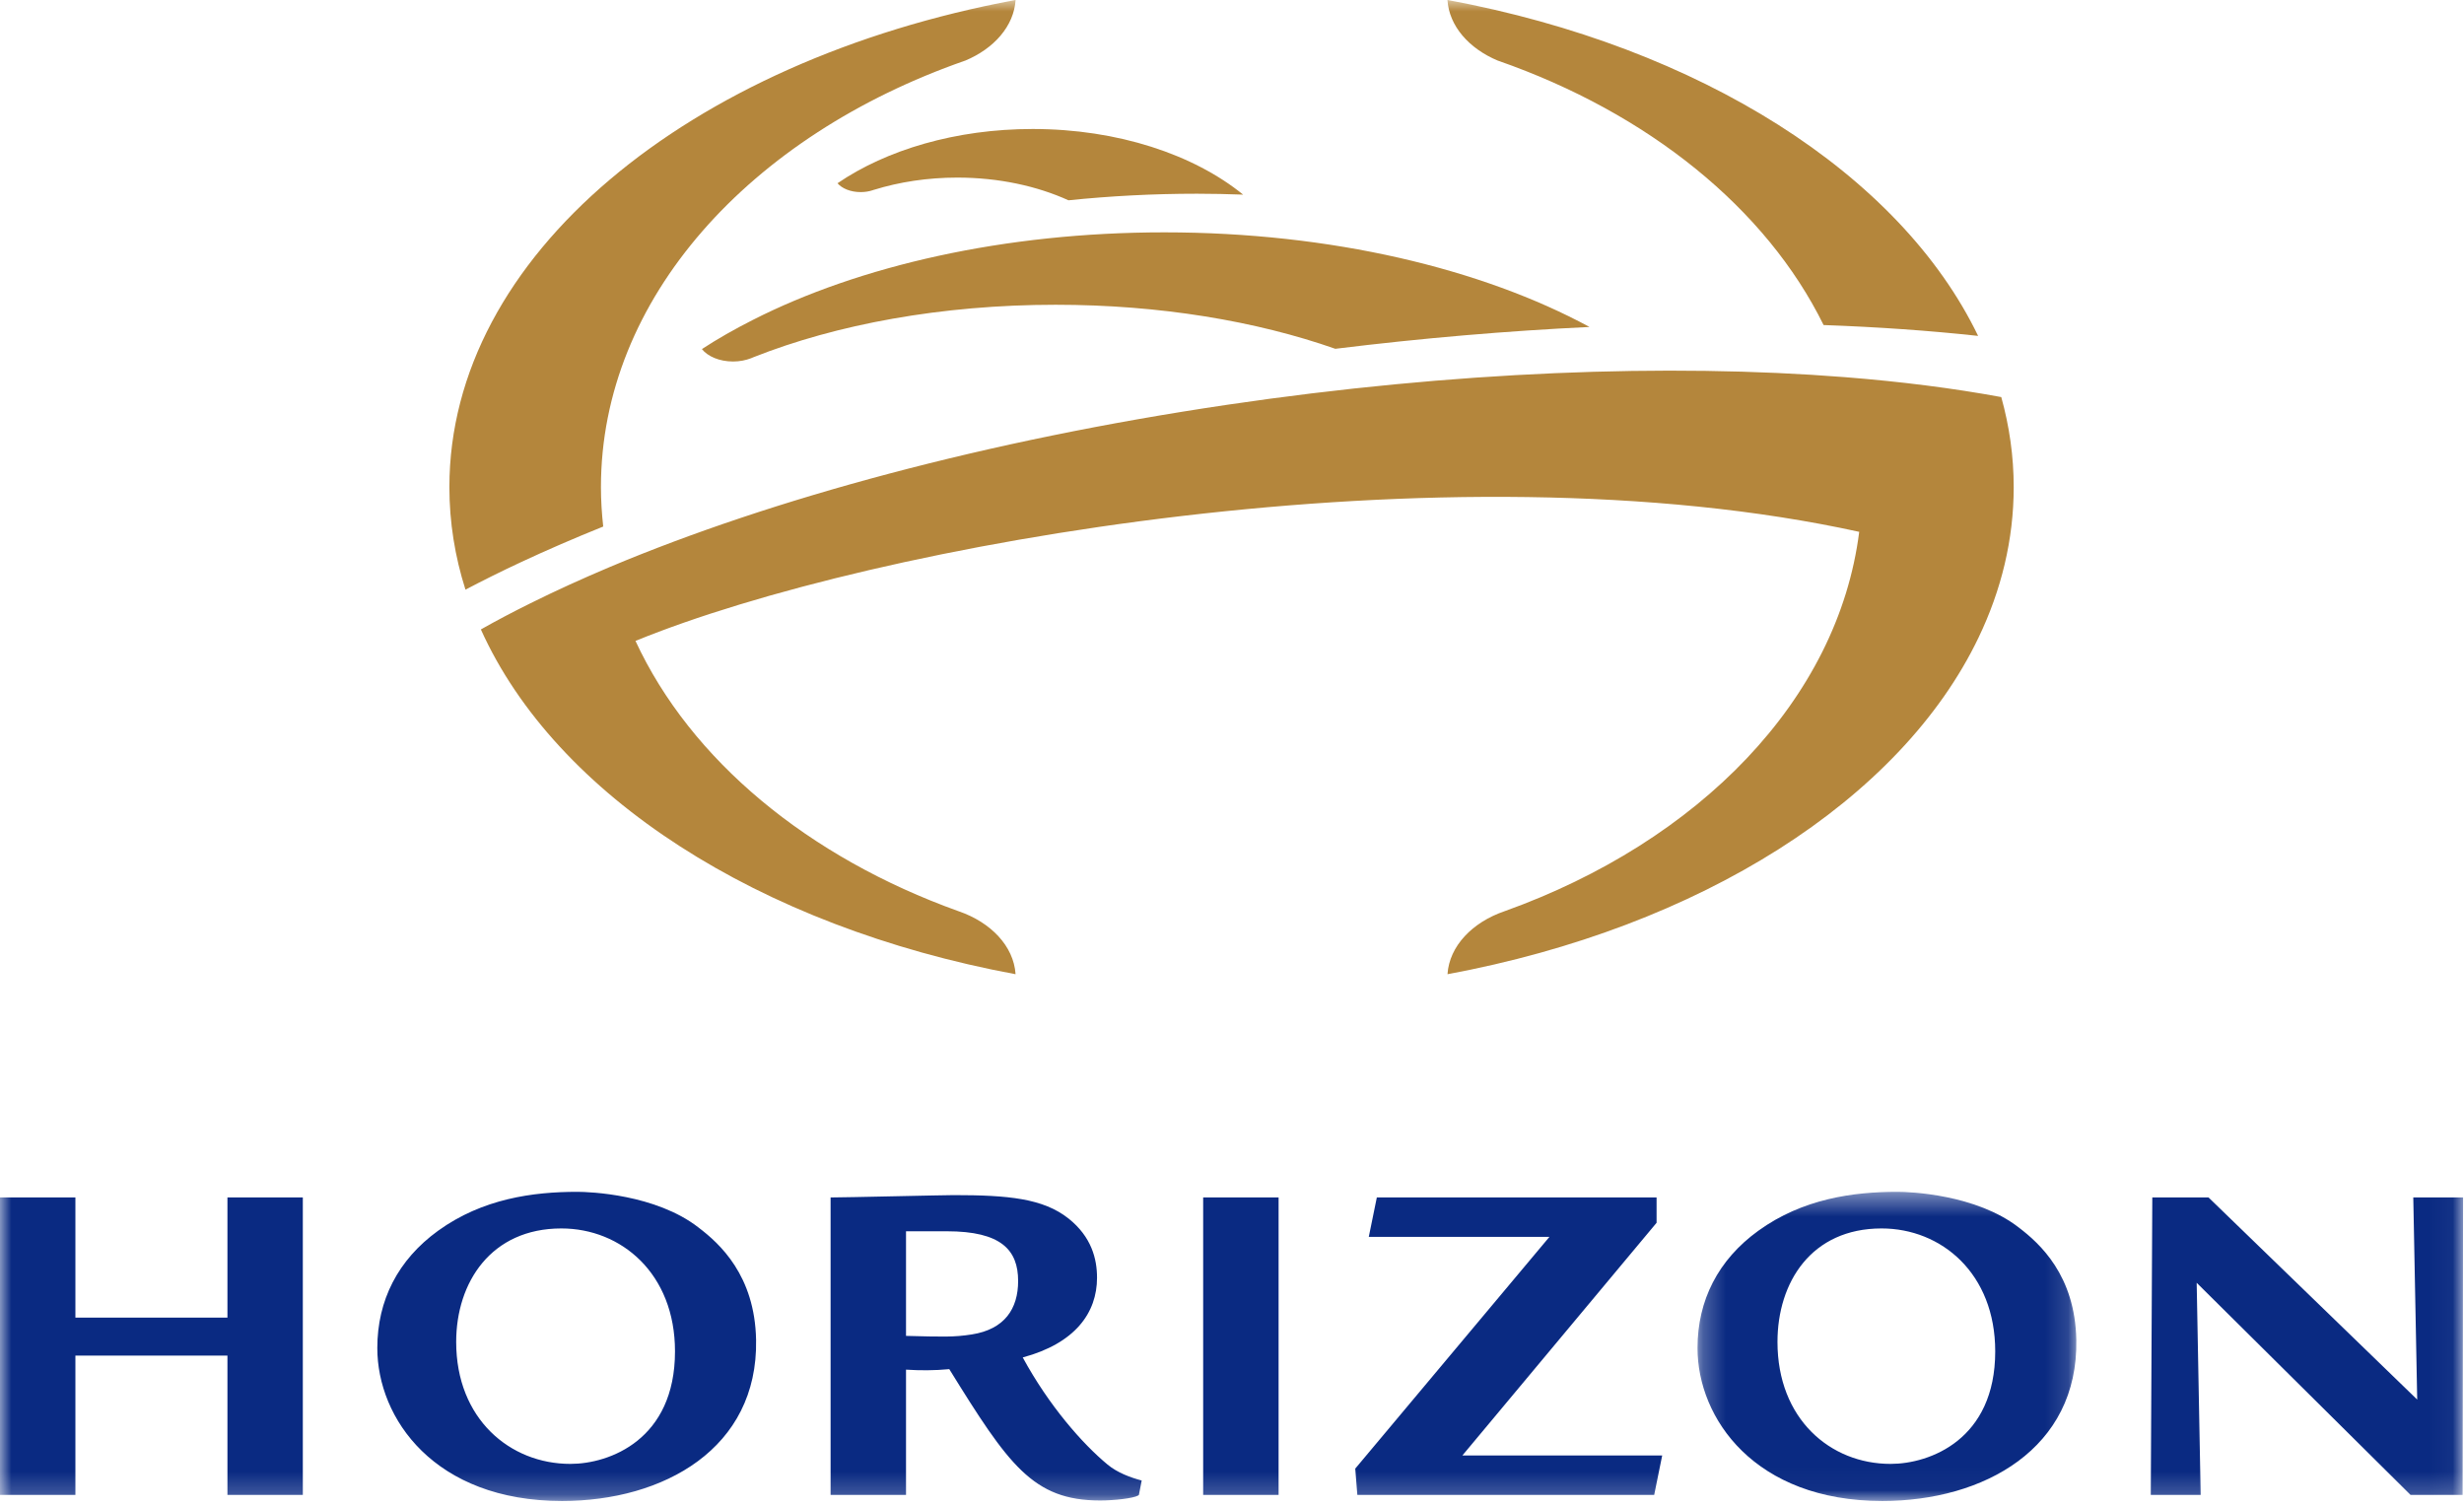
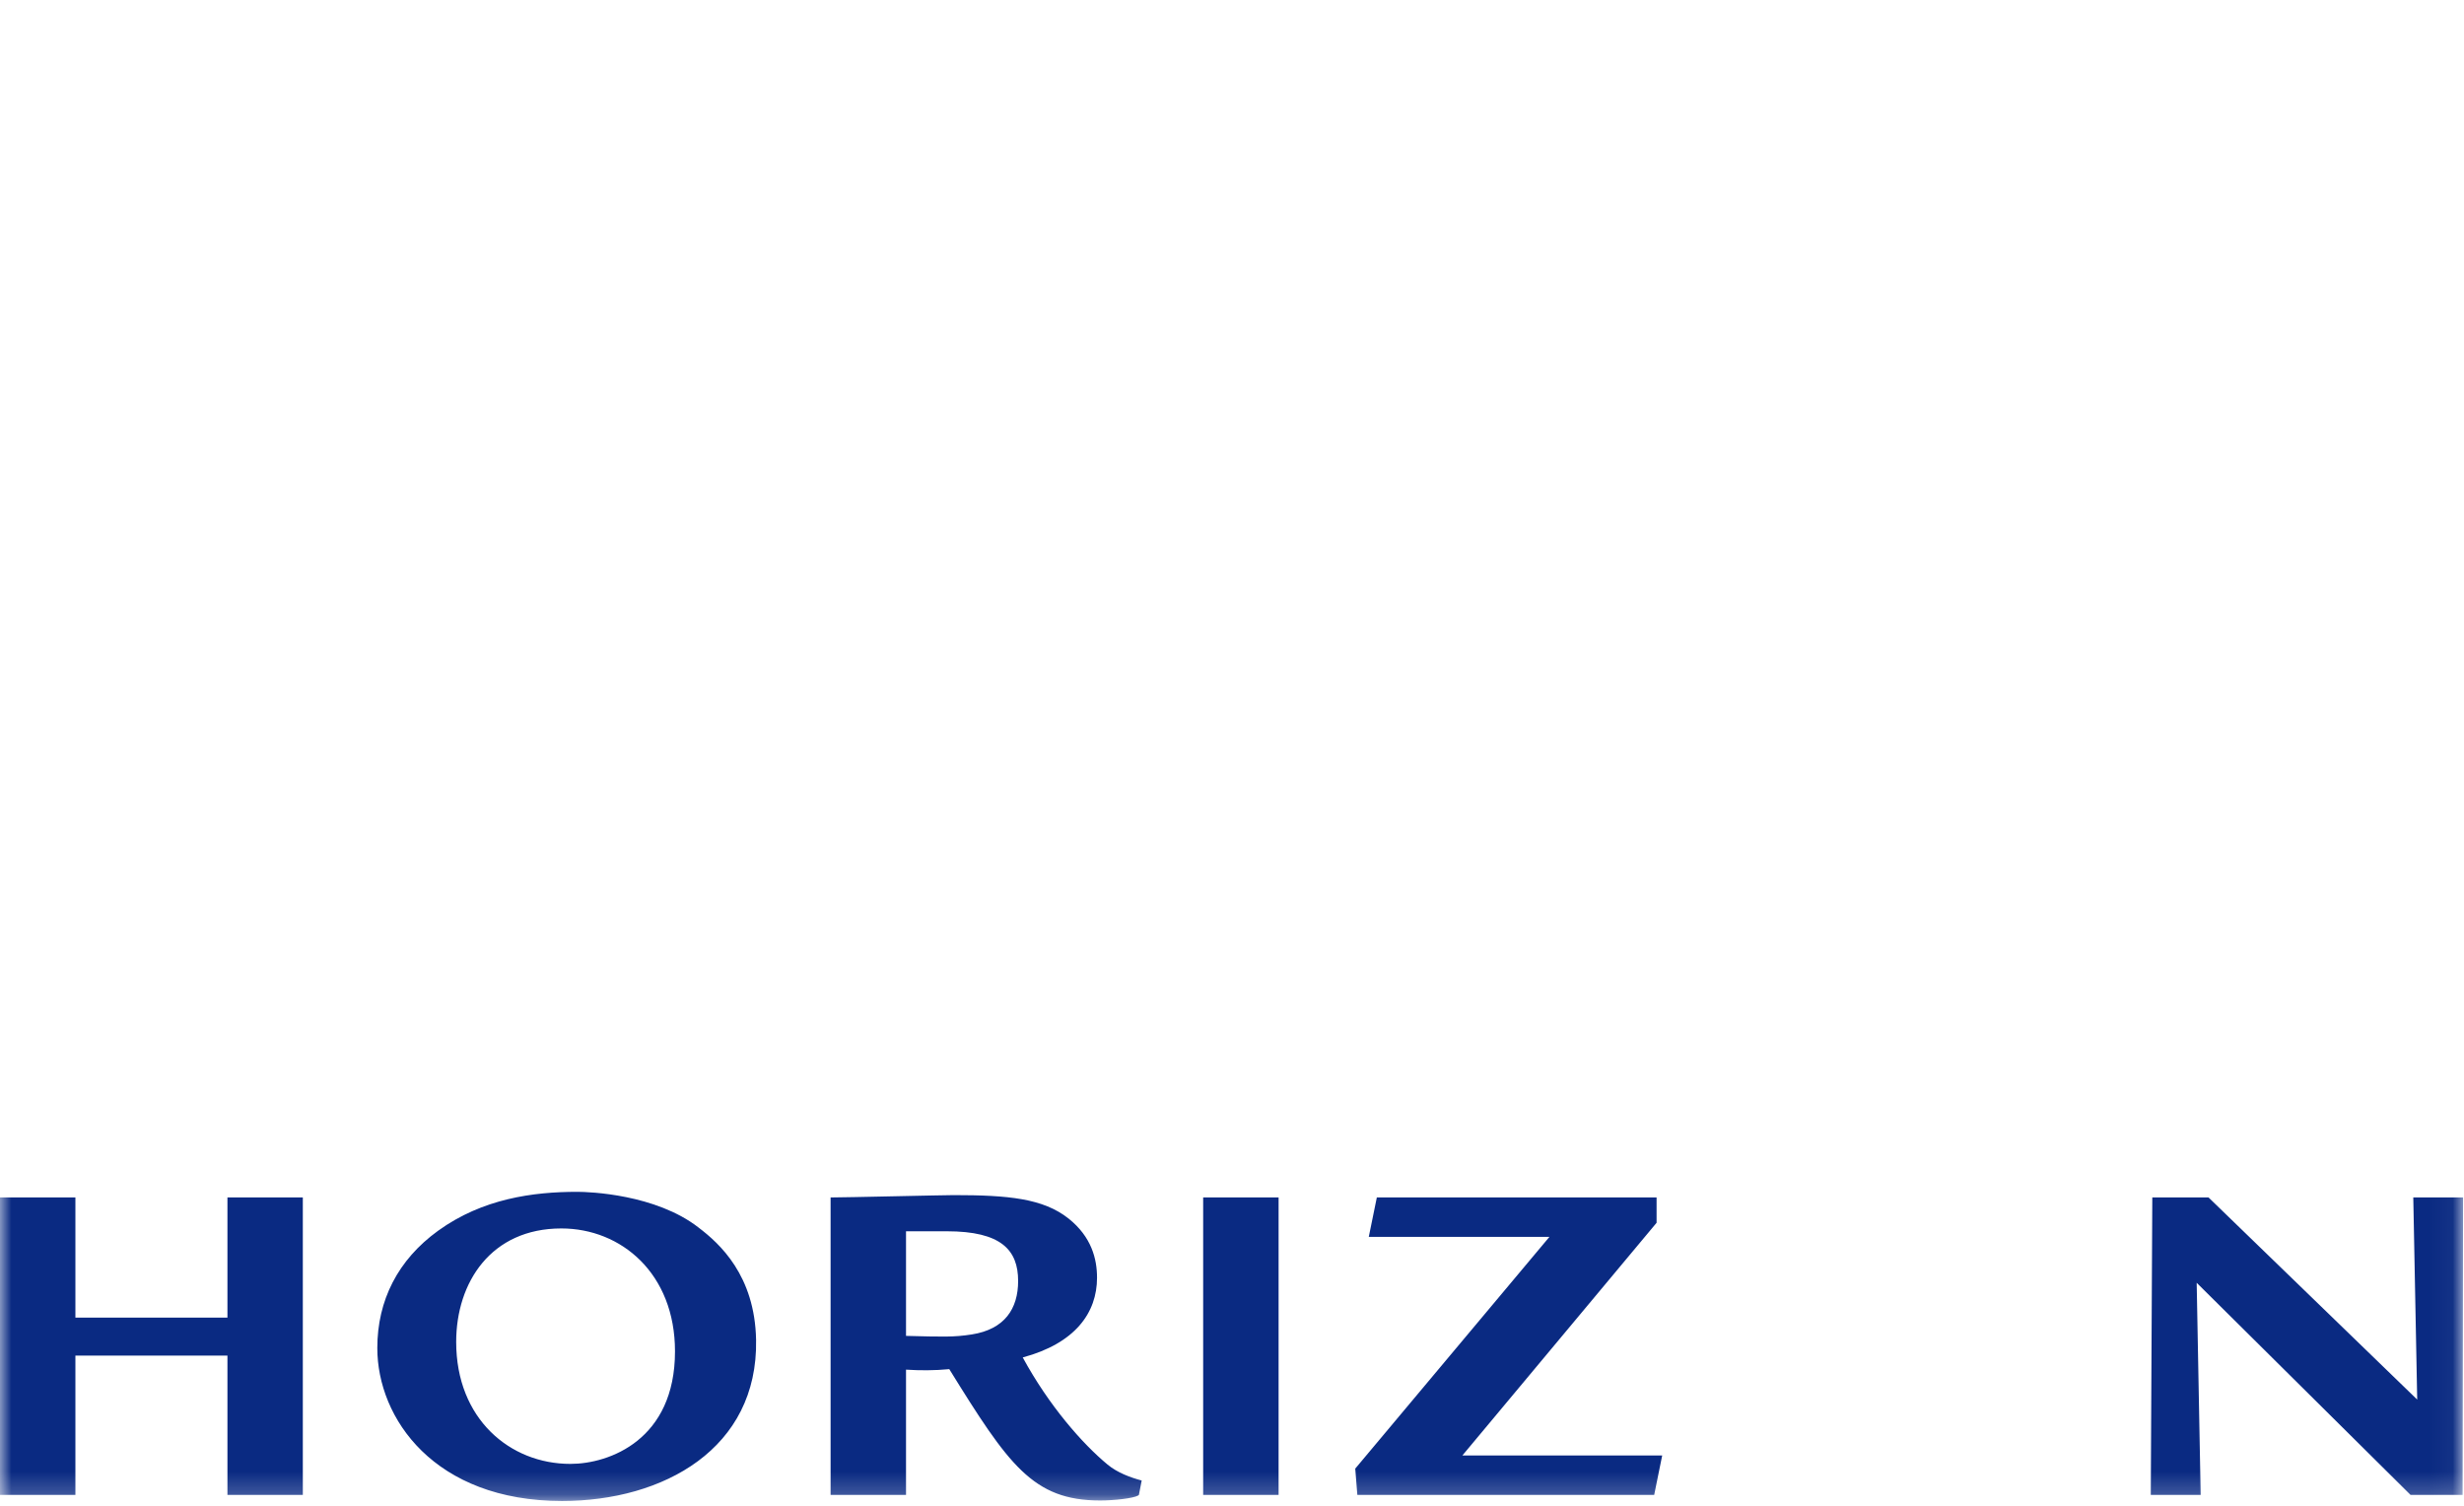
<svg xmlns="http://www.w3.org/2000/svg" xmlns:xlink="http://www.w3.org/1999/xlink" width="108px" height="66px" viewBox="0 0 108 66" version="1.1">
  <title>main_logo2</title>
  <desc>Created with Sketch.</desc>
  <defs>
    <polygon id="path-1" points="0.255 0.42 16.859 0.42 16.859 13.97 0.255 13.97" />
    <polygon id="path-3" points="0 65.789 107.959 65.789 107.959 0 0 0" />
-     <polygon id="path-5" points="0 65.789 107.959 65.789 107.959 0 0 0" />
-     <polygon id="path-7" points="0 65.789 107.959 65.789 107.959 0 0 0" />
  </defs>
  <g id="Page-1" stroke="none" stroke-width="1" fill="none" fill-rule="evenodd">
    <g id="main_logo2">
      <g id="Group" transform="translate(74.149, 51.819)">
        <g id="Clipped">
          <mask id="mask-2" fill="white">
            <use xlink:href="#path-1" />
          </mask>
          <g id="ad5ezbpxwa" />
-           <path d="M14.338,1.985 C15.256,2.684 16.804,4.077 16.858,6.91 C16.949,11.668 12.808,13.971 8.354,13.971 C2.761,13.97 0.255,10.351 0.255,7.267 C0.255,5.176 1.16,3.399 2.92,2.127 C4.866,0.72 7.079,0.42 9.021,0.42 C9.547,0.42 12.457,0.524 14.338,1.985 M3.76,7 C3.76,10.373 6.072,12.345 8.716,12.345 C10.443,12.345 13.304,11.277 13.304,7.413 C13.304,3.998 10.947,2.025 8.322,2.025 C5.241,2.025 3.76,4.389 3.76,7" id="Shape" fill="#0A2A82" fill-rule="nonzero" mask="url(#mask-2)" />
        </g>
      </g>
      <g id="Clipped">
        <mask id="mask-4" fill="white">
          <use xlink:href="#path-3" />
        </mask>
        <g id="jyv47o9pdc" />
        <path d="M52.736,65.523 L56.042,65.523 L56.042,52.486 L52.736,52.486 L52.736,65.523 Z M72.61,52.486 L72.61,53.596 L64.098,63.795 L72.856,63.795 L72.505,65.523 L59.494,65.523 L59.402,64.371 L67.913,54.214 L59.995,54.214 L60.348,52.486 L72.61,52.486 Z M96.803,52.486 L105.949,61.345 L105.777,52.486 L107.959,52.486 L107.939,65.523 L105.657,65.523 L96.283,56.226 L96.458,65.523 L94.271,65.523 L94.338,52.486 L96.803,52.486 Z M49.919,65.523 L50.042,64.892 C49.545,64.761 48.973,64.548 48.549,64.196 C47.443,63.282 45.975,61.609 44.828,59.498 C47.123,58.88 48.084,57.544 48.084,56.003 C48.084,55.179 47.843,54.213 46.838,53.411 C45.724,52.527 44.19,52.383 41.806,52.383 C41.349,52.383 37.04,52.486 36.406,52.486 L36.406,65.523 L39.712,65.523 L39.712,60.033 C40.322,60.073 40.951,60.073 41.608,60.011 C44.201,64.196 45.269,65.768 48.22,65.768 C48.831,65.768 49.67,65.675 49.886,65.55 C49.899,65.541 49.909,65.532 49.919,65.523 Z M42.595,58.49 C41.806,58.614 41.306,58.594 39.712,58.553 L39.712,53.968 L41.501,53.968 C43.883,53.968 44.626,54.789 44.626,56.147 C44.626,57.361 44.037,58.264 42.595,58.49 Z M9.969,57.752 L9.969,52.486 L13.273,52.486 L13.273,65.523 L9.969,65.523 L9.969,59.416 L3.305,59.416 L3.305,65.523 L0,65.523 L0,52.486 L3.305,52.486 L3.305,57.752 L9.969,57.752 Z M30.617,53.804 C31.538,54.503 33.087,55.896 33.14,58.729 C33.229,63.487 29.09,65.79 24.635,65.79 C19.042,65.79 16.538,62.171 16.538,59.086 C16.538,56.996 17.442,55.218 19.201,53.946 C21.148,52.539 23.358,52.239 25.304,52.239 C25.829,52.239 28.74,52.343 30.618,53.804 L30.617,53.804 Z M19.995,58.819 C19.995,62.192 22.354,64.164 24.999,64.164 C26.724,64.164 29.586,63.096 29.586,59.232 C29.586,55.817 27.227,53.844 24.605,53.844 C21.524,53.844 19.995,56.208 19.995,58.819 L19.995,58.819 Z" id="Shape" fill="#0A2A82" fill-rule="nonzero" mask="url(#mask-4)" />
      </g>
      <g id="Clipped">
        <mask id="mask-6" fill="white">
          <use xlink:href="#path-5" />
        </mask>
        <g id="jyv47o9pdc" />
        <path d="M26.44,23.079 C26.377,22.511 26.34,21.935 26.34,21.351 C26.34,13.081 32.87,5.946 42.293,2.661 L42.306,2.658 C43.57,2.13 44.442,1.144 44.514,0 L44.495,0.002 C30.174,2.668 19.697,11.218 19.697,21.351 C19.697,22.892 19.94,24.395 20.402,25.845 C21.18,25.436 21.994,25.032 22.845,24.635 C23.982,24.105 25.183,23.585 26.44,23.079 M63.464,0.002 L63.444,0 C63.516,1.143 64.389,2.13 65.653,2.658 L65.665,2.661 C72.243,4.956 77.409,9.125 79.93,14.247 C82.305,14.332 84.568,14.491 86.703,14.723 C83.281,7.626 74.521,2.058 63.464,0.002 M87.718,17.404 C85.625,17.018 83.326,16.725 80.853,16.53 C73.127,15.922 63.73,16.272 53.78,17.743 C43.259,19.301 33.859,21.856 26.739,24.848 C25.505,25.369 24.34,25.9 23.248,26.443 C22.488,26.819 21.763,27.201 21.077,27.589 C24.361,34.876 33.241,40.606 44.507,42.7 L44.513,42.693 C44.43,41.469 43.431,40.426 42.017,39.94 L42.015,39.94 C35.414,37.574 30.271,33.308 27.854,28.092 C38.285,23.824 63.435,19.351 81.491,23.311 C80.563,30.659 74.469,36.885 65.946,39.94 L65.944,39.94 C64.529,40.426 63.53,41.469 63.446,42.693 L63.451,42.7 C74.533,40.642 83.312,35.061 86.722,27.946 C87.721,25.863 88.263,23.649 88.263,21.351 C88.263,20.005 88.074,18.684 87.718,17.404" id="Shape" fill="#B4863C" fill-rule="nonzero" mask="url(#mask-6)" />
      </g>
      <g id="Clipped">
        <mask id="mask-8" fill="white">
          <use xlink:href="#path-7" />
        </mask>
        <g id="jyv47o9pdc" />
        <path d="M45.264,5.654 C41.892,5.654 38.854,6.569 36.709,8.032 C36.906,8.263 37.285,8.42 37.723,8.42 C37.916,8.42 38.096,8.39 38.256,8.336 C38.273,8.332 38.356,8.3 38.307,8.32 C39.414,7.977 40.652,7.784 41.96,7.784 C43.775,7.784 45.454,8.154 46.833,8.779 C48.65,8.592 50.533,8.491 52.468,8.491 C53.148,8.491 53.822,8.507 54.488,8.531 C52.331,6.778 49.002,5.654 45.264,5.654 M51.035,10.184 C44.023,10.184 37.668,11.649 32.995,14.024 C32.202,14.426 31.454,14.85 30.765,15.301 C31.022,15.623 31.532,15.845 32.132,15.845 C32.422,15.845 32.691,15.79 32.924,15.7 C32.956,15.685 32.989,15.672 33.023,15.658 C36.655,14.22 41.257,13.358 46.273,13.358 C50.841,13.358 55.066,14.074 58.528,15.288 C62.355,14.817 66.084,14.502 69.67,14.331 C64.945,11.775 58.344,10.184 51.035,10.184" id="Shape" fill="#B4863C" fill-rule="nonzero" mask="url(#mask-8)" />
      </g>
    </g>
  </g>
</svg>